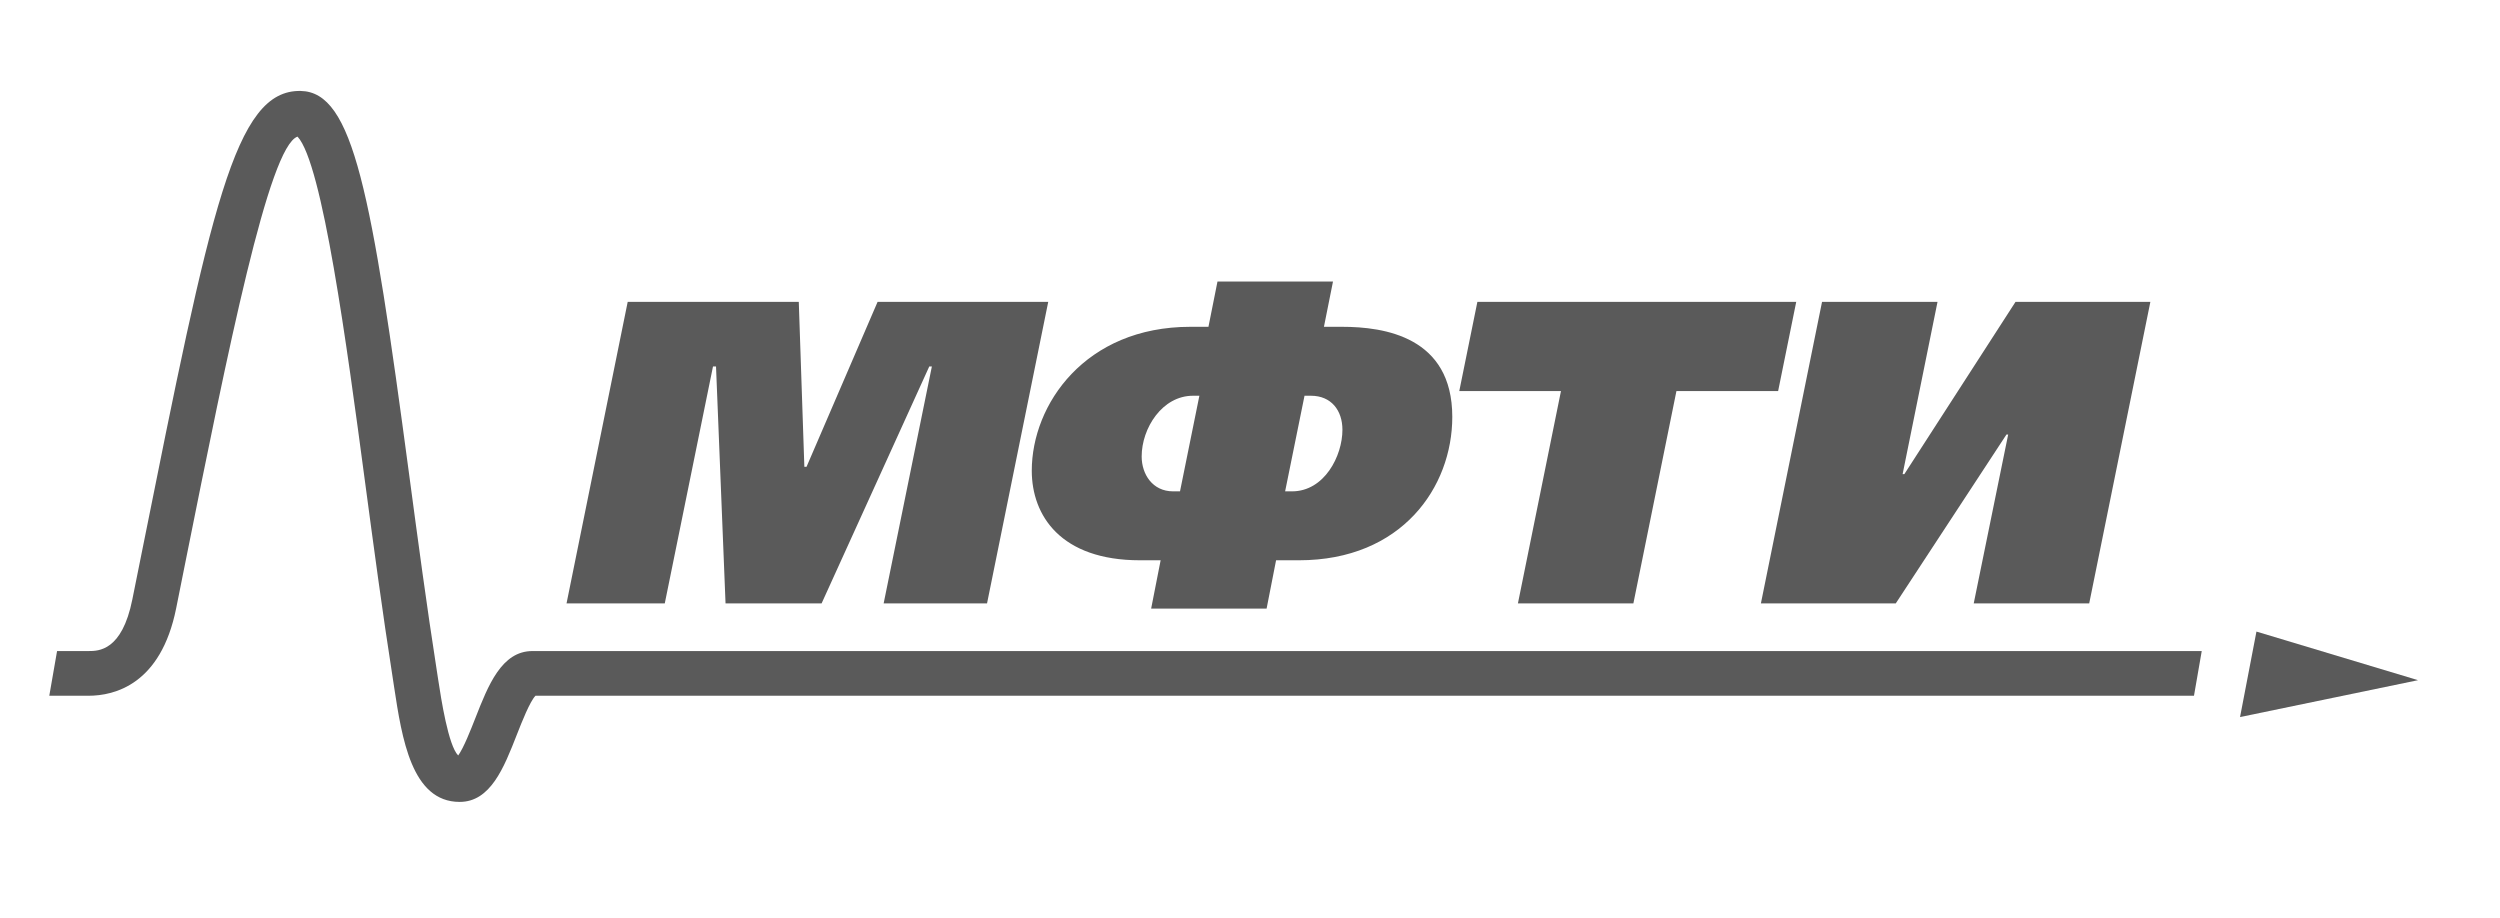
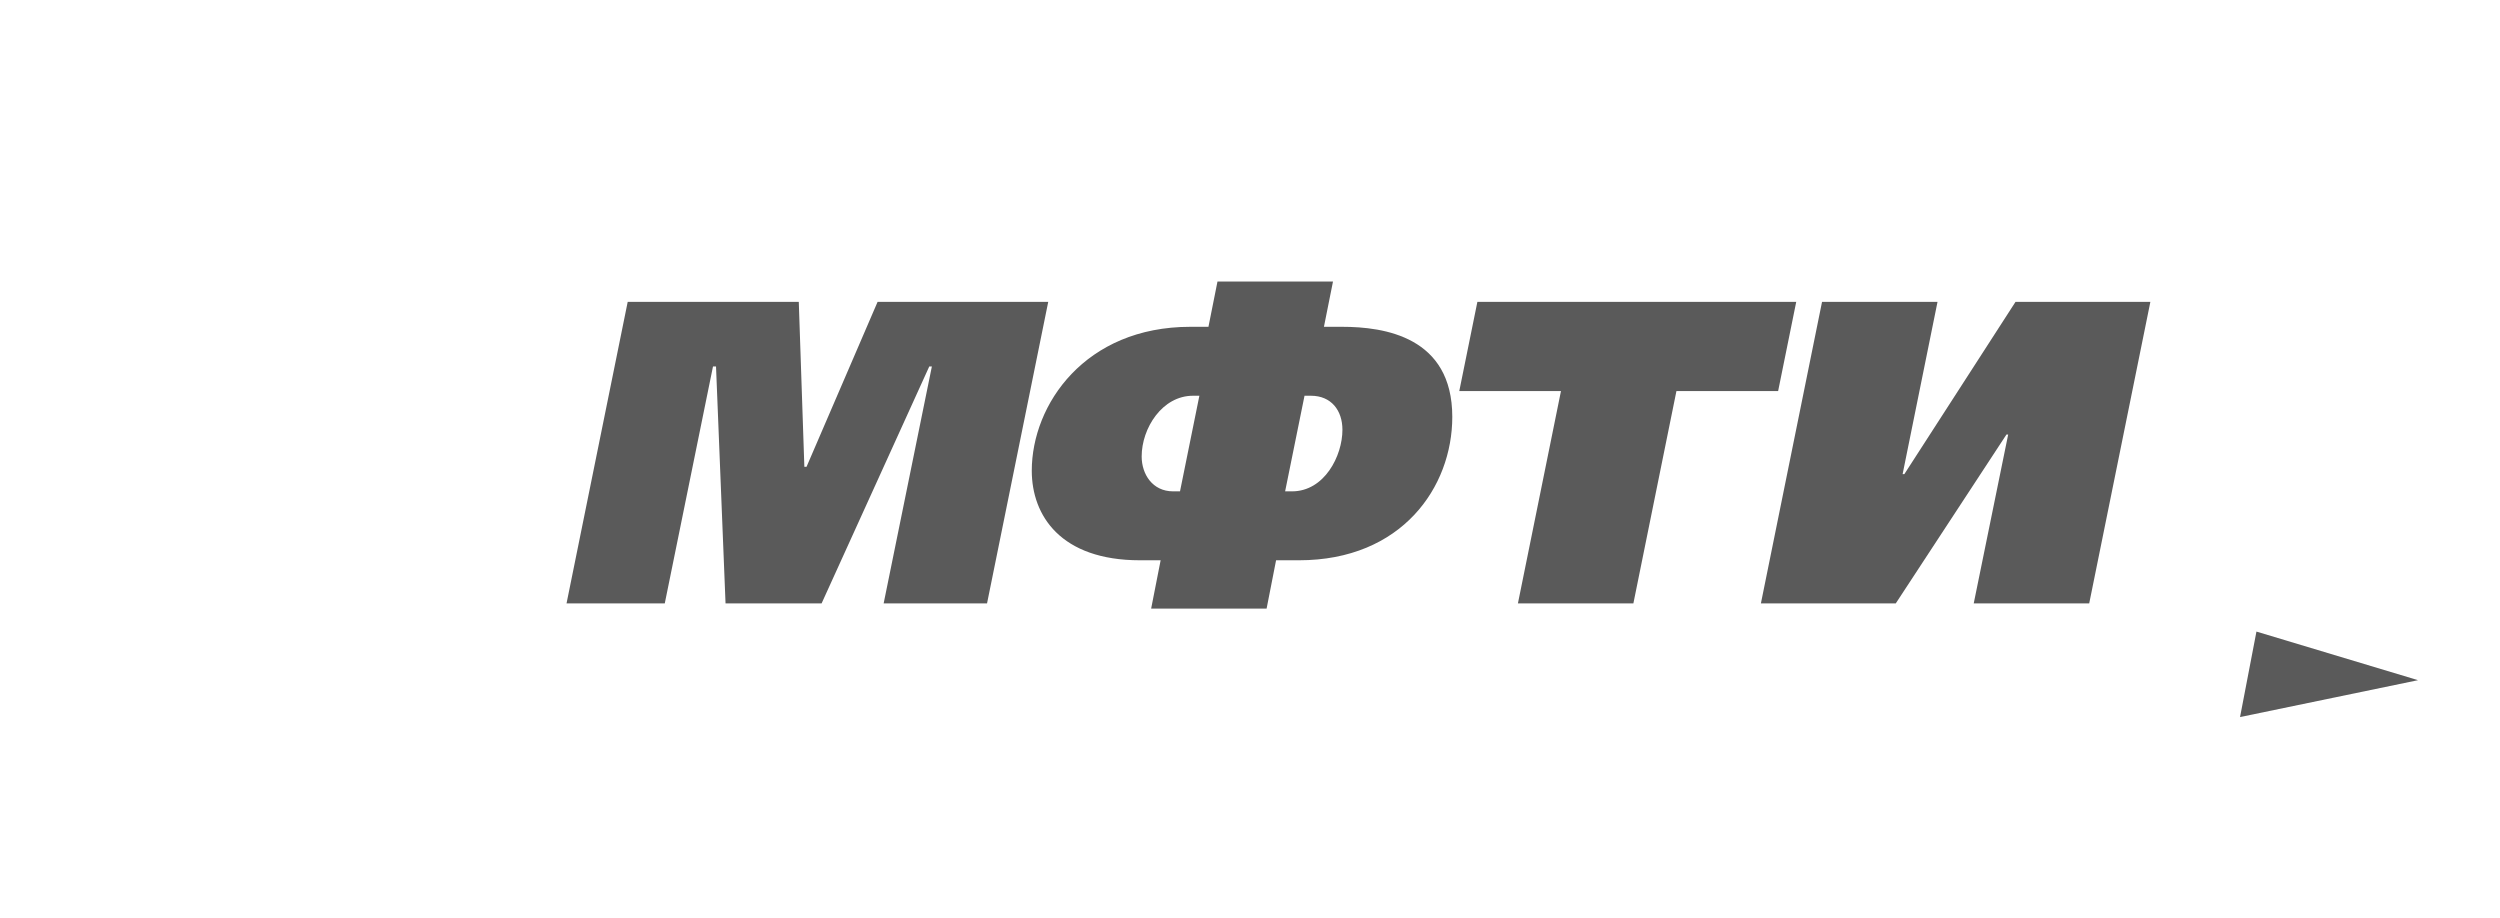
<svg xmlns="http://www.w3.org/2000/svg" width="852" height="313" viewBox="0 0 852 313" fill="none">
  <path d="M213.923 102.867H272.224L274.126 159.095H274.861L299.087 102.867H357.24L336.382 205.645H301.146L317.584 124.887H316.698L279.998 205.645H247.265L244.019 124.887H242.991L226.553 205.645H193.074L213.923 102.867Z" fill="#5A5A5A" />
-   <path d="M392.313 207.401L395.545 190.943H388.491C361.471 190.943 351.629 175.69 351.629 160.418C351.629 137.806 369.844 111.375 405.672 111.375H411.84L414.916 95.957H454.284L451.197 111.375H457.36C471.744 111.375 494.94 114.753 494.94 142.066C494.94 165.991 477.77 190.943 442.671 190.943H434.888L431.659 207.401H392.313ZM408.748 134.87H406.552C396.123 134.87 389.081 145.877 389.081 155.573C389.081 161.579 392.752 167.452 399.803 167.452H402.146L408.748 134.87ZM437.969 167.452H440.319C451.331 167.452 457.5 155.422 457.5 146.472C457.5 139.865 453.684 134.87 446.78 134.87H444.579L437.969 167.452Z" fill="#5A5A5A" />
+   <path d="M392.313 207.401L395.545 190.943H388.491C361.471 190.943 351.629 175.69 351.629 160.418C351.629 137.806 369.844 111.375 405.672 111.375H411.84L414.916 95.957H454.284L451.197 111.375H457.36C471.744 111.375 494.94 114.753 494.94 142.066C494.94 165.991 477.77 190.943 442.671 190.943H434.888L431.659 207.401H392.313ZM408.748 134.87H406.552C396.123 134.87 389.081 145.877 389.081 155.573C389.081 161.579 392.752 167.452 399.803 167.452H402.146ZM437.969 167.452H440.319C451.331 167.452 457.5 155.422 457.5 146.472C457.5 139.865 453.684 134.87 446.78 134.87H444.579L437.969 167.452Z" fill="#5A5A5A" />
  <path d="M612.157 102.867L605.989 133.265H571.331L556.656 205.645H517.305L531.982 133.265H497.324L503.493 102.867H612.157Z" fill="#5A5A5A" />
  <path d="M660.308 102.867L648.41 161.586H648.999L686.895 102.867H732.848L712.001 205.645H672.645L684.386 148.088H683.802L646.074 205.645H600.113L620.954 102.867H660.308Z" fill="#5A5A5A" />
  <path d="M763.406 244.375L768.996 215.242L824.062 231.805L763.406 244.375Z" fill="#5A5A5A" />
-   <path d="M750.351 221.88H181.458C170.95 221.88 166.379 233.539 161.968 244.813C160.424 248.74 158.001 254.92 156.15 257.466C152.792 254.117 150.326 238.115 149.363 231.807L148.828 228.321C145.442 206.672 142.395 183.824 139.441 161.742C126.541 65.155 120.426 31.337 102.474 30.995C79.959 30.574 71.956 70.455 48.211 188.825L45.101 204.291C41.579 221.88 33.559 221.88 30.136 221.88H19.448L16.797 237.113H30.136C39.067 237.113 54.835 233.237 60.041 207.29L63.139 191.821C77.786 118.845 91.624 50.002 101.397 46.559C109.889 55.598 118.216 117.877 124.339 163.75C127.31 185.926 130.362 208.854 133.788 230.674L134.307 234.094C136.967 251.56 140.27 273.291 156.656 273.291C167.165 273.291 171.736 261.638 176.147 250.363C177.836 246.052 180.584 239.078 182.486 237.113H747.708L750.351 221.88Z" fill="#5A5A5A" />
</svg>